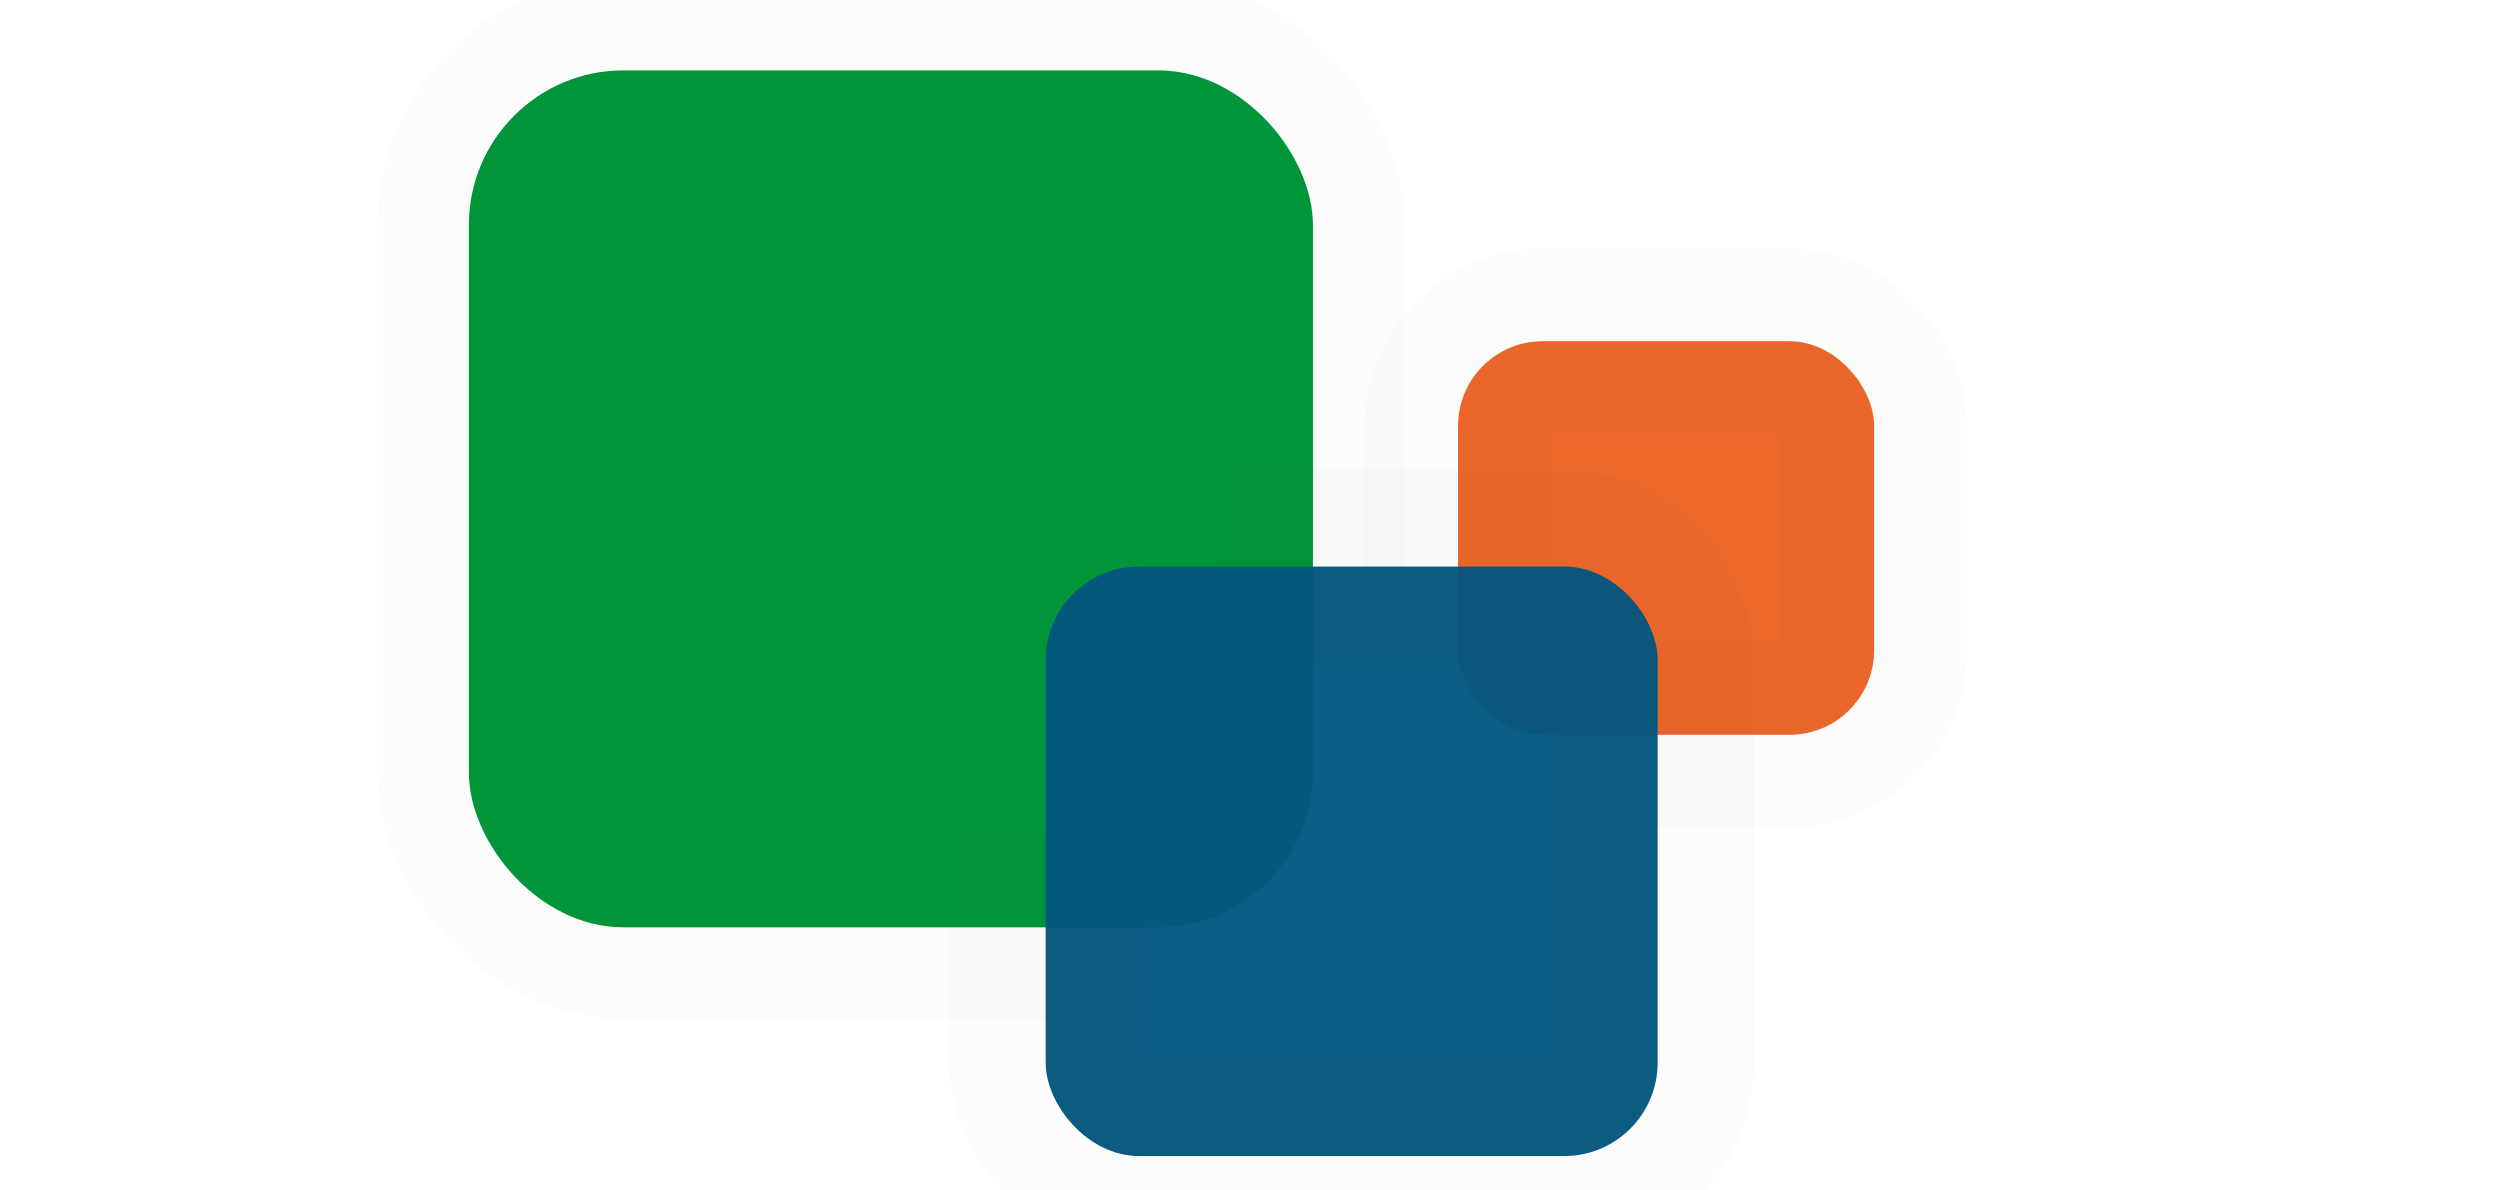
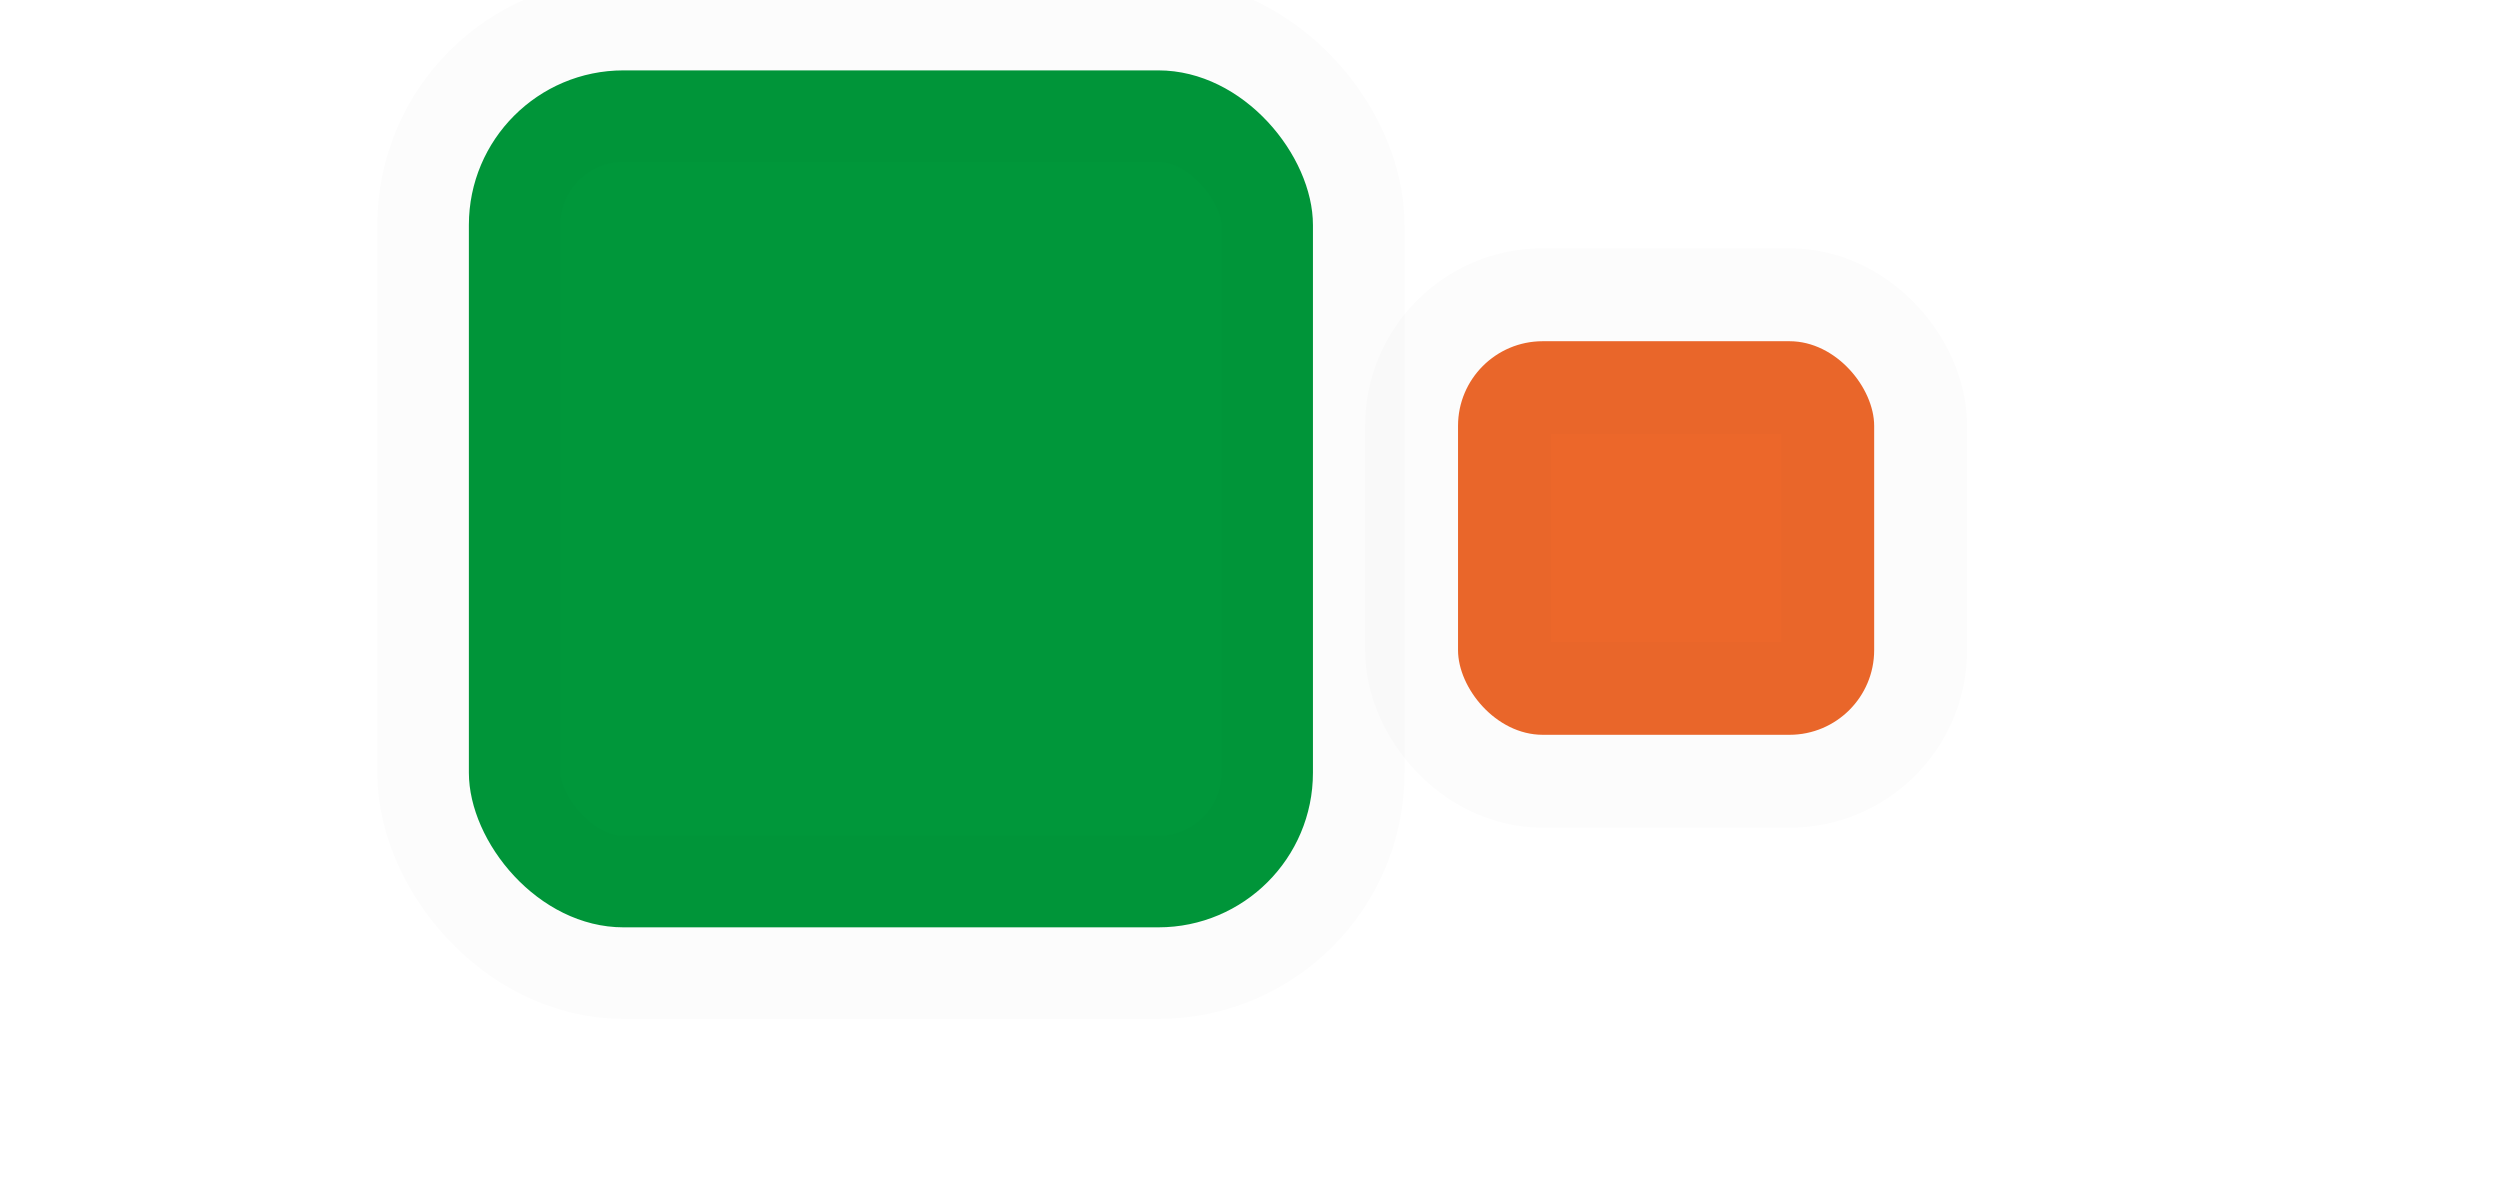
<svg xmlns="http://www.w3.org/2000/svg" xmlns:ns1="http://sodipodi.sourceforge.net/DTD/sodipodi-0.dtd" xmlns:ns2="http://www.inkscape.org/namespaces/inkscape" version="1.1" id="Laag_1" x="0px" y="0px" viewBox="0 0 126.1 60" style="enable-background:new 0 0 126.1 60;" xml:space="preserve" ns1:docname="azl-small.svg" ns2:version="0.92.4 (5da689c313, 2019-01-14)">
  <defs id="defs22" />
  <ns1:namedview pagecolor="#ffffff" bordercolor="#666666" borderopacity="1" objecttolerance="10" gridtolerance="10" guidetolerance="10" ns2:pageopacity="0" ns2:pageshadow="2" ns2:window-width="1153" ns2:window-height="610" id="namedview20" showgrid="false" ns2:zoom="3.0769231" ns2:cx="117.79753" ns2:cy="46.62995" ns2:window-x="0" ns2:window-y="0" ns2:window-maximized="0" ns2:current-layer="Laag_1" />
  <style type="text/css" id="style2">
	.st0{fill:#00436E;}
	.st1{opacity:0.3;fill:#00436E;enable-background:new    ;}
</style>
  <rect style="fill:#00973a;fill-opacity:1;stroke:#0a0000;stroke-width:9.237;stroke-miterlimit:4;stroke-dasharray:none;stroke-opacity:0.015" id="rect4548" width="42.575" height="43.225" x="23.65" y="3.55" ry="7.8" />
  <rect style="fill:#ec672a;fill-opacity:1;stroke:#0a0000;stroke-width:9.373;stroke-miterlimit:4;stroke-dasharray:none;stroke-opacity:0.015" id="rect4554" width="20.99" height="19.852" x="73.543" y="17.211" ry="4.271" />
-   <rect ry="4.713" y="28.575" x="52.743" height="29.737" width="30.869" id="rect4558" style="fill:#03577e;fill-opacity:0.96;stroke:#0a0000;stroke-width:9.736;stroke-miterlimit:4;stroke-dasharray:none;stroke-opacity:0.015" />
</svg>